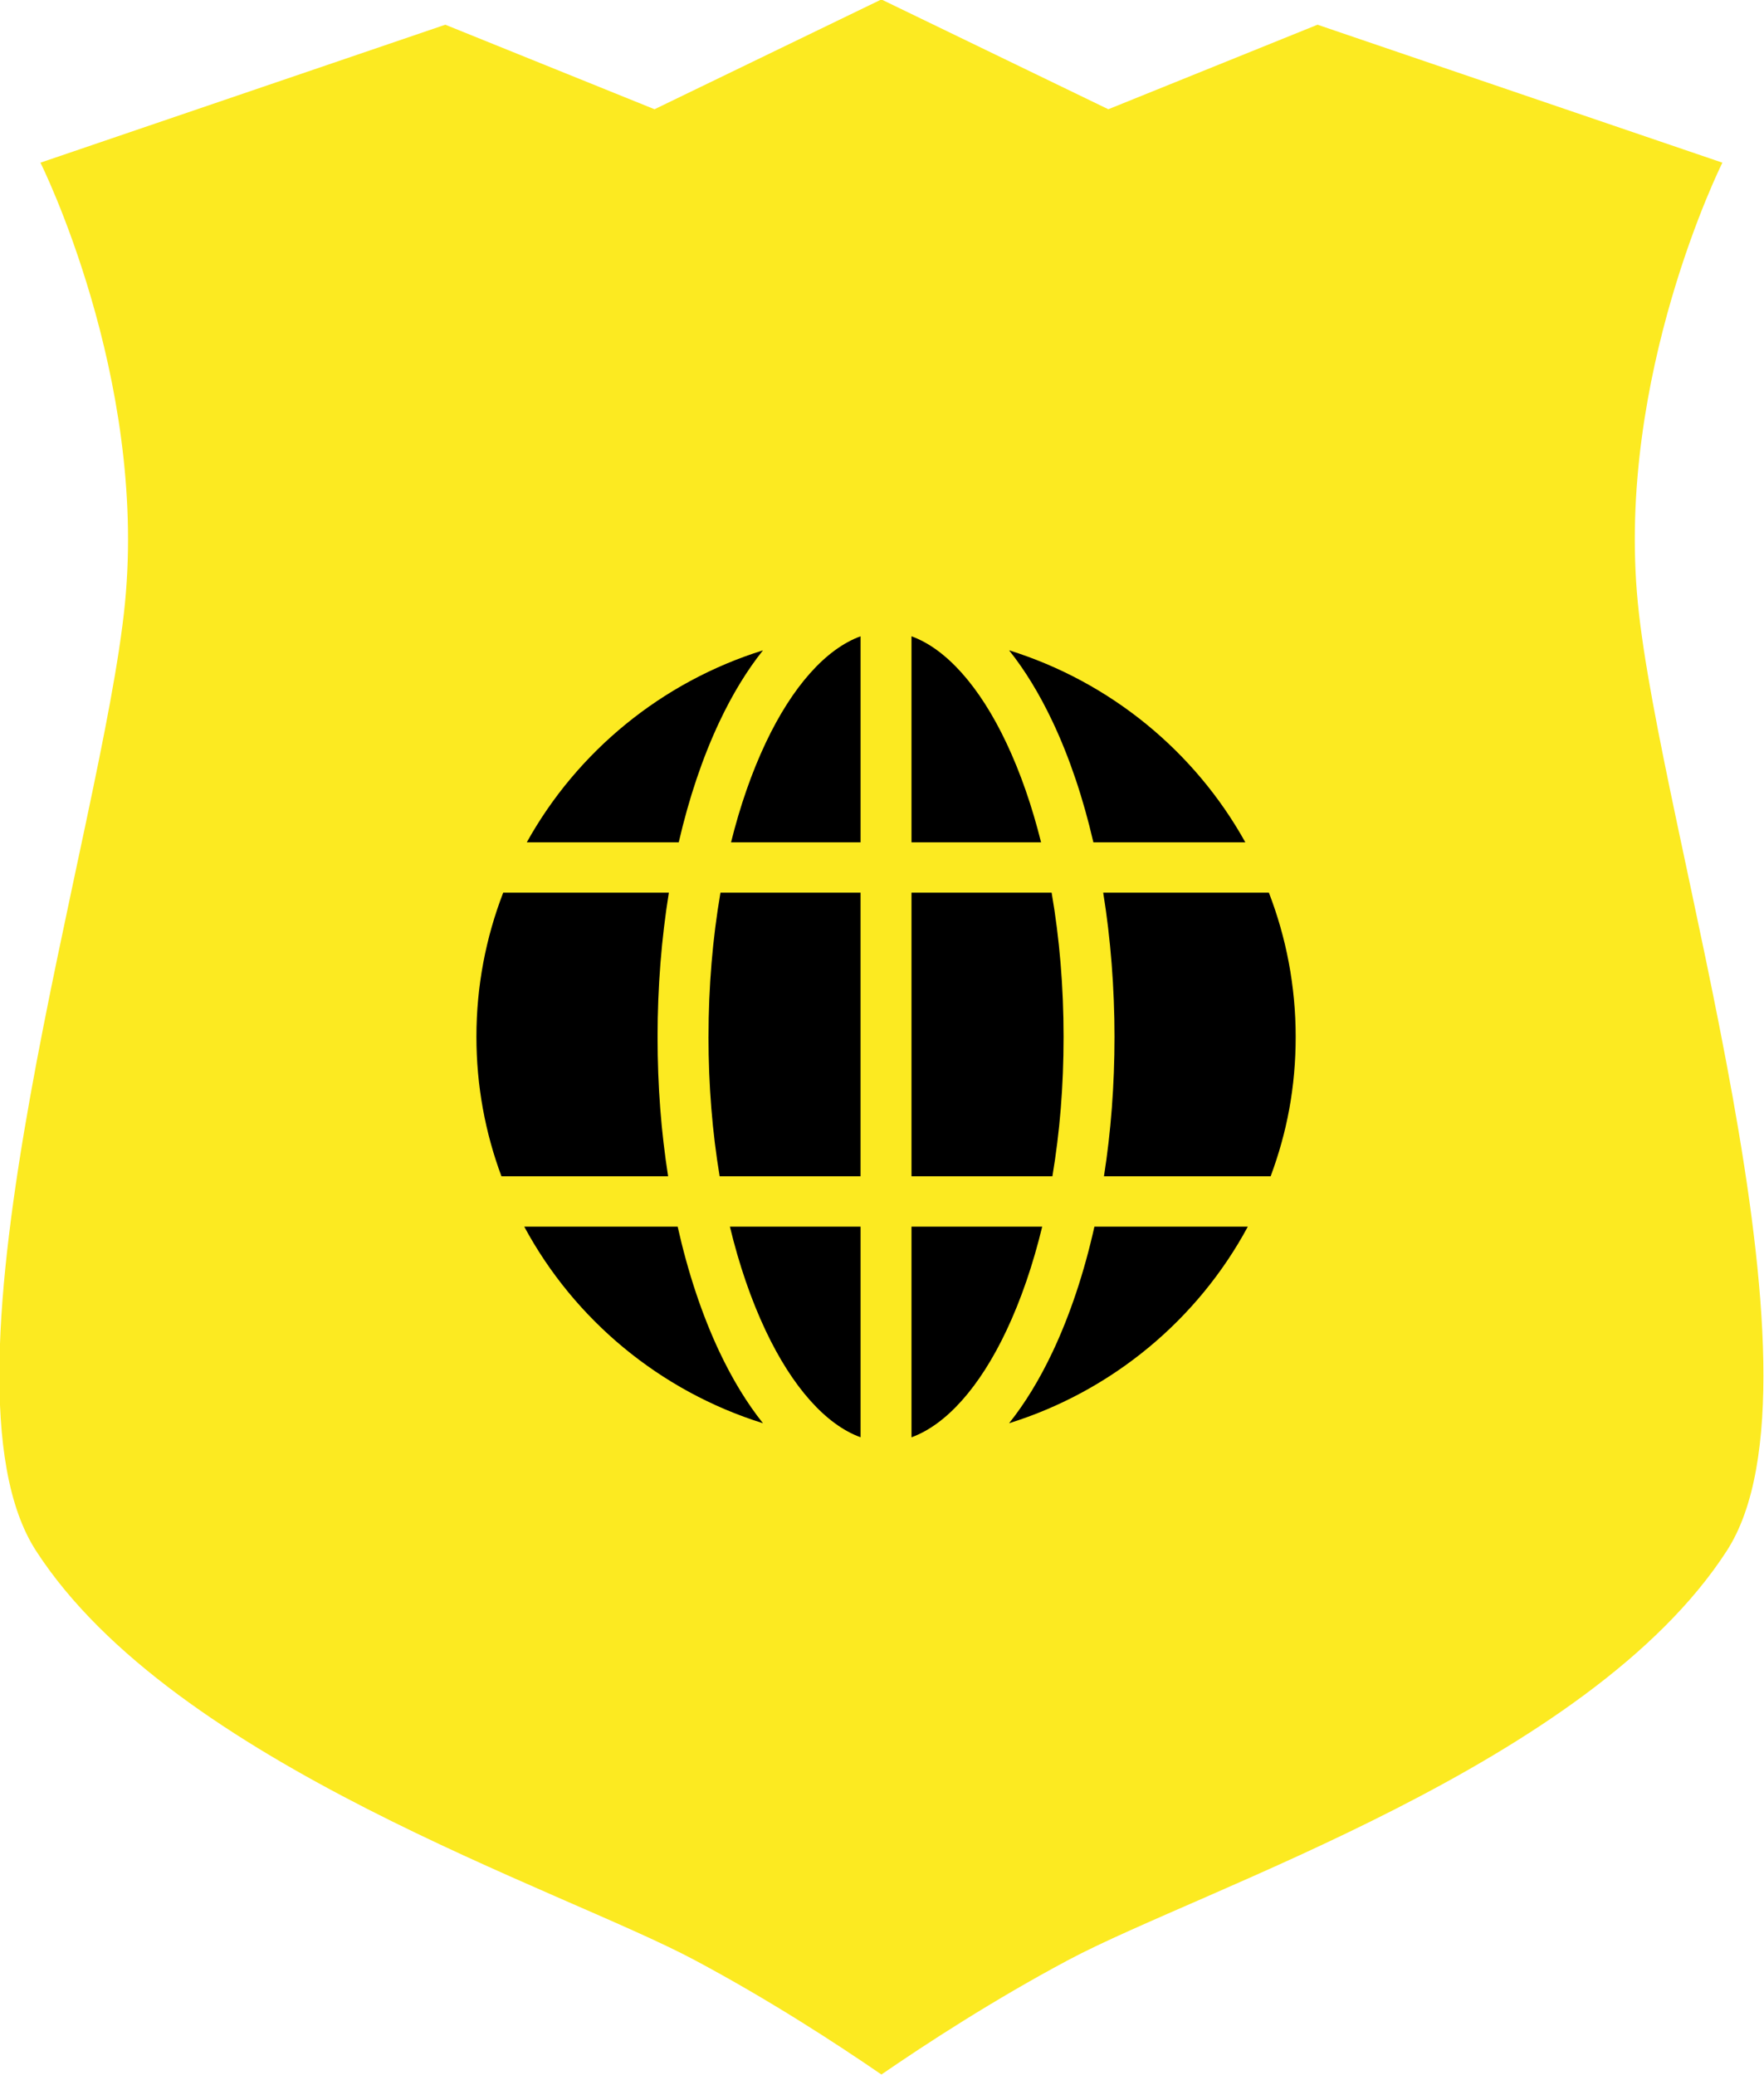
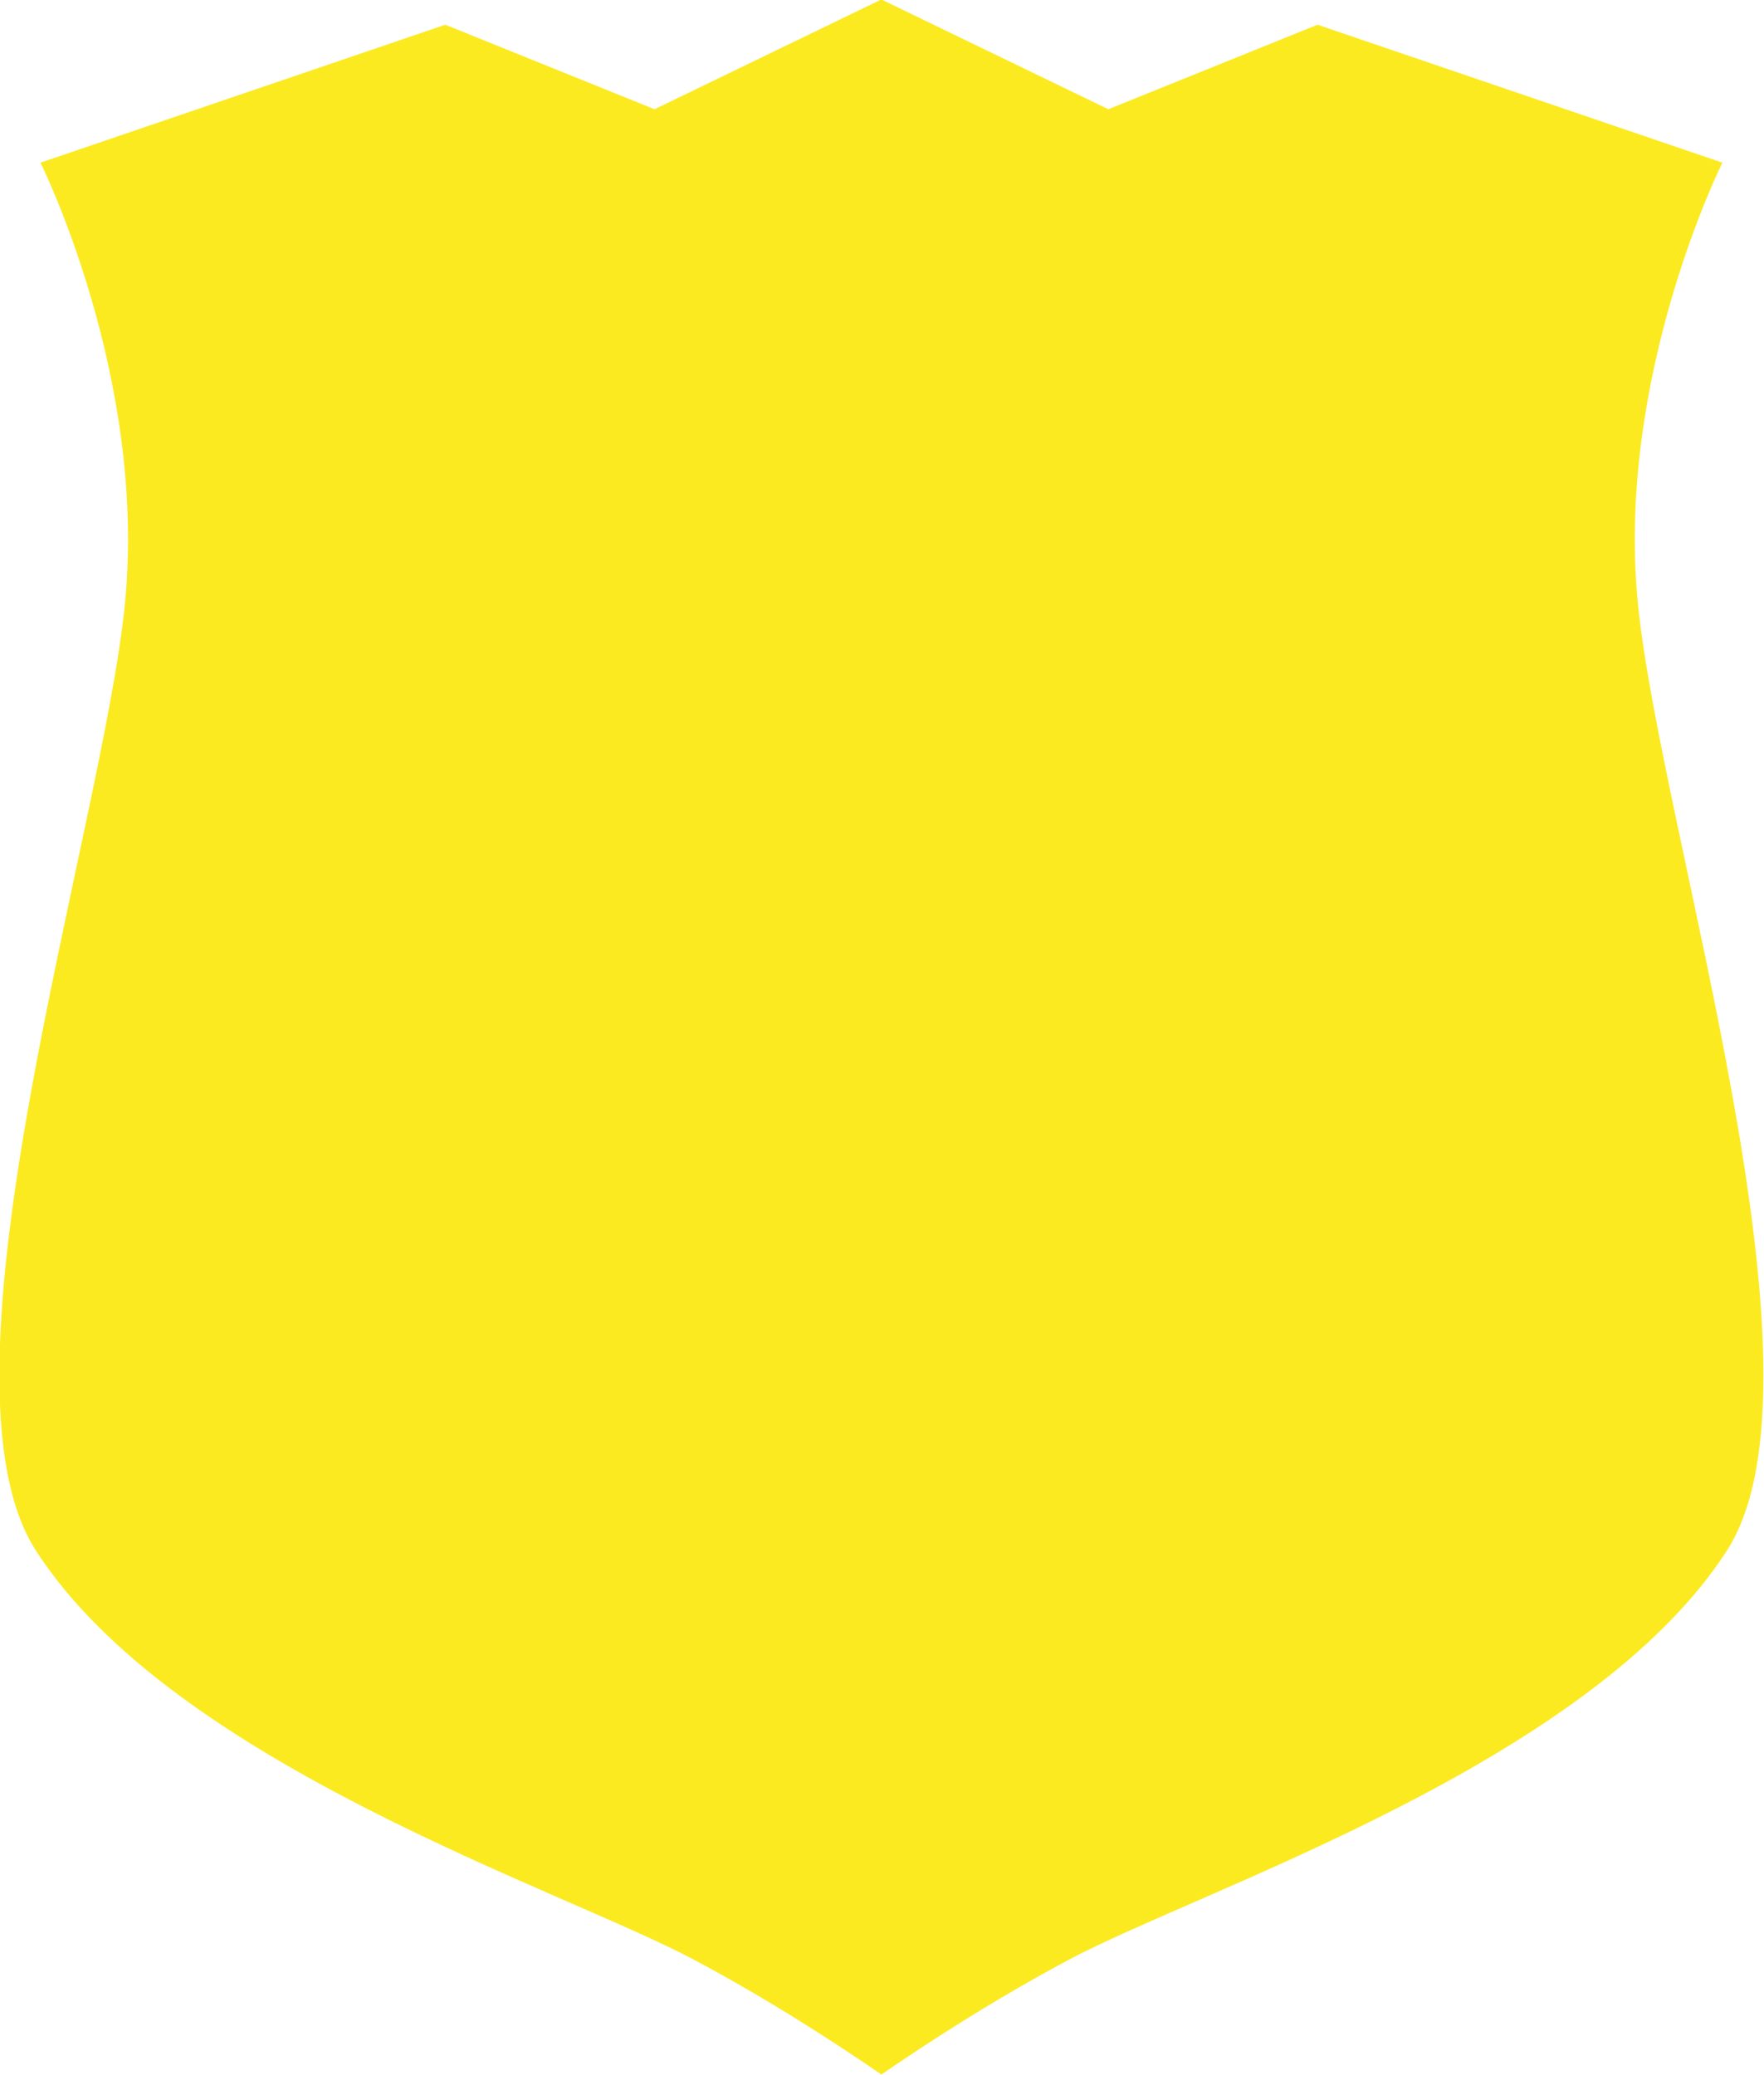
<svg xmlns="http://www.w3.org/2000/svg" id="Vrstva_1" version="1.1" viewBox="0 0 800 941.2">
  <defs>
    <style>
      .st0 {
        fill: none;
      }

      .st1 {
        fill: #fcea21;
      }

      .st2 {
        clip-path: url(#clippath);
      }
    </style>
    <clipPath id="clippath">
-       <rect class="st0" x="216.06" y="288.53" width="371.55" height="363.48" />
-     </clipPath>
+       </clipPath>
  </defs>
  <path class="st1" d="M399.72-.25l-102.88,49.8L201.95,11.21,18.34,73.78s48.43,96.84,38.34,199.75c-10.08,102.91-91.16,351.16-40.36,429.81,62.56,96.85,238.12,153.34,298.66,185.63,33.91,18.09,64.27,37.85,84.75,51.93,20.49-14.08,50.84-33.84,84.76-51.93,60.54-32.28,236.1-88.77,298.66-185.63,50.78-78.65-30.28-326.91-40.36-429.81-10.09-102.9,38.34-199.75,38.34-199.75l-183.62-62.57-94.87,38.34L399.72-.25Z" />
  <g class="st2">
-     <path d="M216.06,470.23c0-23.01,4.3-45.04,12.15-65.36h75.13c-3.36,20.8-5.12,42.81-5.12,65.36s1.63,43.09,4.78,63.27h-75.59c-7.35-19.74-11.35-41.04-11.35-63.27ZM321.32,470.23c0-22.7,1.87-44.75,5.42-65.36h63.53v128.63h-63.9c-3.33-20-5.06-41.34-5.06-63.27ZM456.46,337.05c6.34,13.43,11.59,28.59,15.68,44.98h-58.76v-93.44c15.66,5.68,30.91,22.65,43.08,48.46ZM390.28,288.59v93.44h-58.74c4.07-16.4,9.33-31.55,15.66-44.98,12.18-25.81,27.42-42.77,43.08-48.46ZM390.28,556.36v95.52c-15.66-5.68-30.9-22.64-43.08-48.46-6.61-14.01-12.03-29.88-16.18-47.07h59.26ZM413.38,651.88v-95.52h59.27c-4.16,17.19-9.58,33.06-16.19,47.07-12.17,25.82-27.42,42.77-43.08,48.46ZM413.38,533.5v-128.63h63.55c3.56,20.61,5.42,42.67,5.42,65.36s-1.74,43.26-5.07,63.27h-63.9ZM500.32,404.87h75.14c7.84,20.32,12.15,42.35,12.15,65.36s-4.01,43.53-11.35,63.27h-75.6c3.16-20.17,4.79-41.47,4.79-63.27s-1.76-44.57-5.13-65.36ZM564.77,382.03h-68.91c-4.61-19.96-10.8-38.41-18.46-54.64-5.94-12.59-12.57-23.43-19.76-32.44,45.97,14.35,84.27,45.94,107.13,87.07ZM346.03,294.95c-7.19,9.01-13.84,19.85-19.77,32.44-7.64,16.22-13.84,34.68-18.44,54.64h-68.91c22.84-41.13,61.15-72.73,107.13-87.07ZM237.76,556.36h69.57c4.66,20.76,11.02,39.93,18.93,56.73,5.94,12.58,12.58,23.43,19.77,32.43-46.75-14.59-85.56-47-108.27-89.16ZM457.64,645.51c7.19-9,13.82-19.85,19.76-32.43,7.92-16.8,14.29-35.97,18.93-56.73h69.57c-22.7,42.15-61.51,74.57-108.26,89.16Z" />
+     <path d="M216.06,470.23c0-23.01,4.3-45.04,12.15-65.36h75.13c-3.36,20.8-5.12,42.81-5.12,65.36s1.63,43.09,4.78,63.27h-75.59c-7.35-19.74-11.35-41.04-11.35-63.27ZM321.32,470.23c0-22.7,1.87-44.75,5.42-65.36h63.53v128.63h-63.9c-3.33-20-5.06-41.34-5.06-63.27ZM456.46,337.05c6.34,13.43,11.59,28.59,15.68,44.98h-58.76v-93.44ZM390.28,288.59v93.44h-58.74c4.07-16.4,9.33-31.55,15.66-44.98,12.18-25.81,27.42-42.77,43.08-48.46ZM390.28,556.36v95.52c-15.66-5.68-30.9-22.64-43.08-48.46-6.61-14.01-12.03-29.88-16.18-47.07h59.26ZM413.38,651.88v-95.52h59.27c-4.16,17.19-9.58,33.06-16.19,47.07-12.17,25.82-27.42,42.77-43.08,48.46ZM413.38,533.5v-128.63h63.55c3.56,20.61,5.42,42.67,5.42,65.36s-1.74,43.26-5.07,63.27h-63.9ZM500.32,404.87h75.14c7.84,20.32,12.15,42.35,12.15,65.36s-4.01,43.53-11.35,63.27h-75.6c3.16-20.17,4.79-41.47,4.79-63.27s-1.76-44.57-5.13-65.36ZM564.77,382.03h-68.91c-4.61-19.96-10.8-38.41-18.46-54.64-5.94-12.59-12.57-23.43-19.76-32.44,45.97,14.35,84.27,45.94,107.13,87.07ZM346.03,294.95c-7.19,9.01-13.84,19.85-19.77,32.44-7.64,16.22-13.84,34.68-18.44,54.64h-68.91c22.84-41.13,61.15-72.73,107.13-87.07ZM237.76,556.36h69.57c4.66,20.76,11.02,39.93,18.93,56.73,5.94,12.58,12.58,23.43,19.77,32.43-46.75-14.59-85.56-47-108.27-89.16ZM457.64,645.51c7.19-9,13.82-19.85,19.76-32.43,7.92-16.8,14.29-35.97,18.93-56.73h69.57c-22.7,42.15-61.51,74.57-108.26,89.16Z" />
  </g>
</svg>